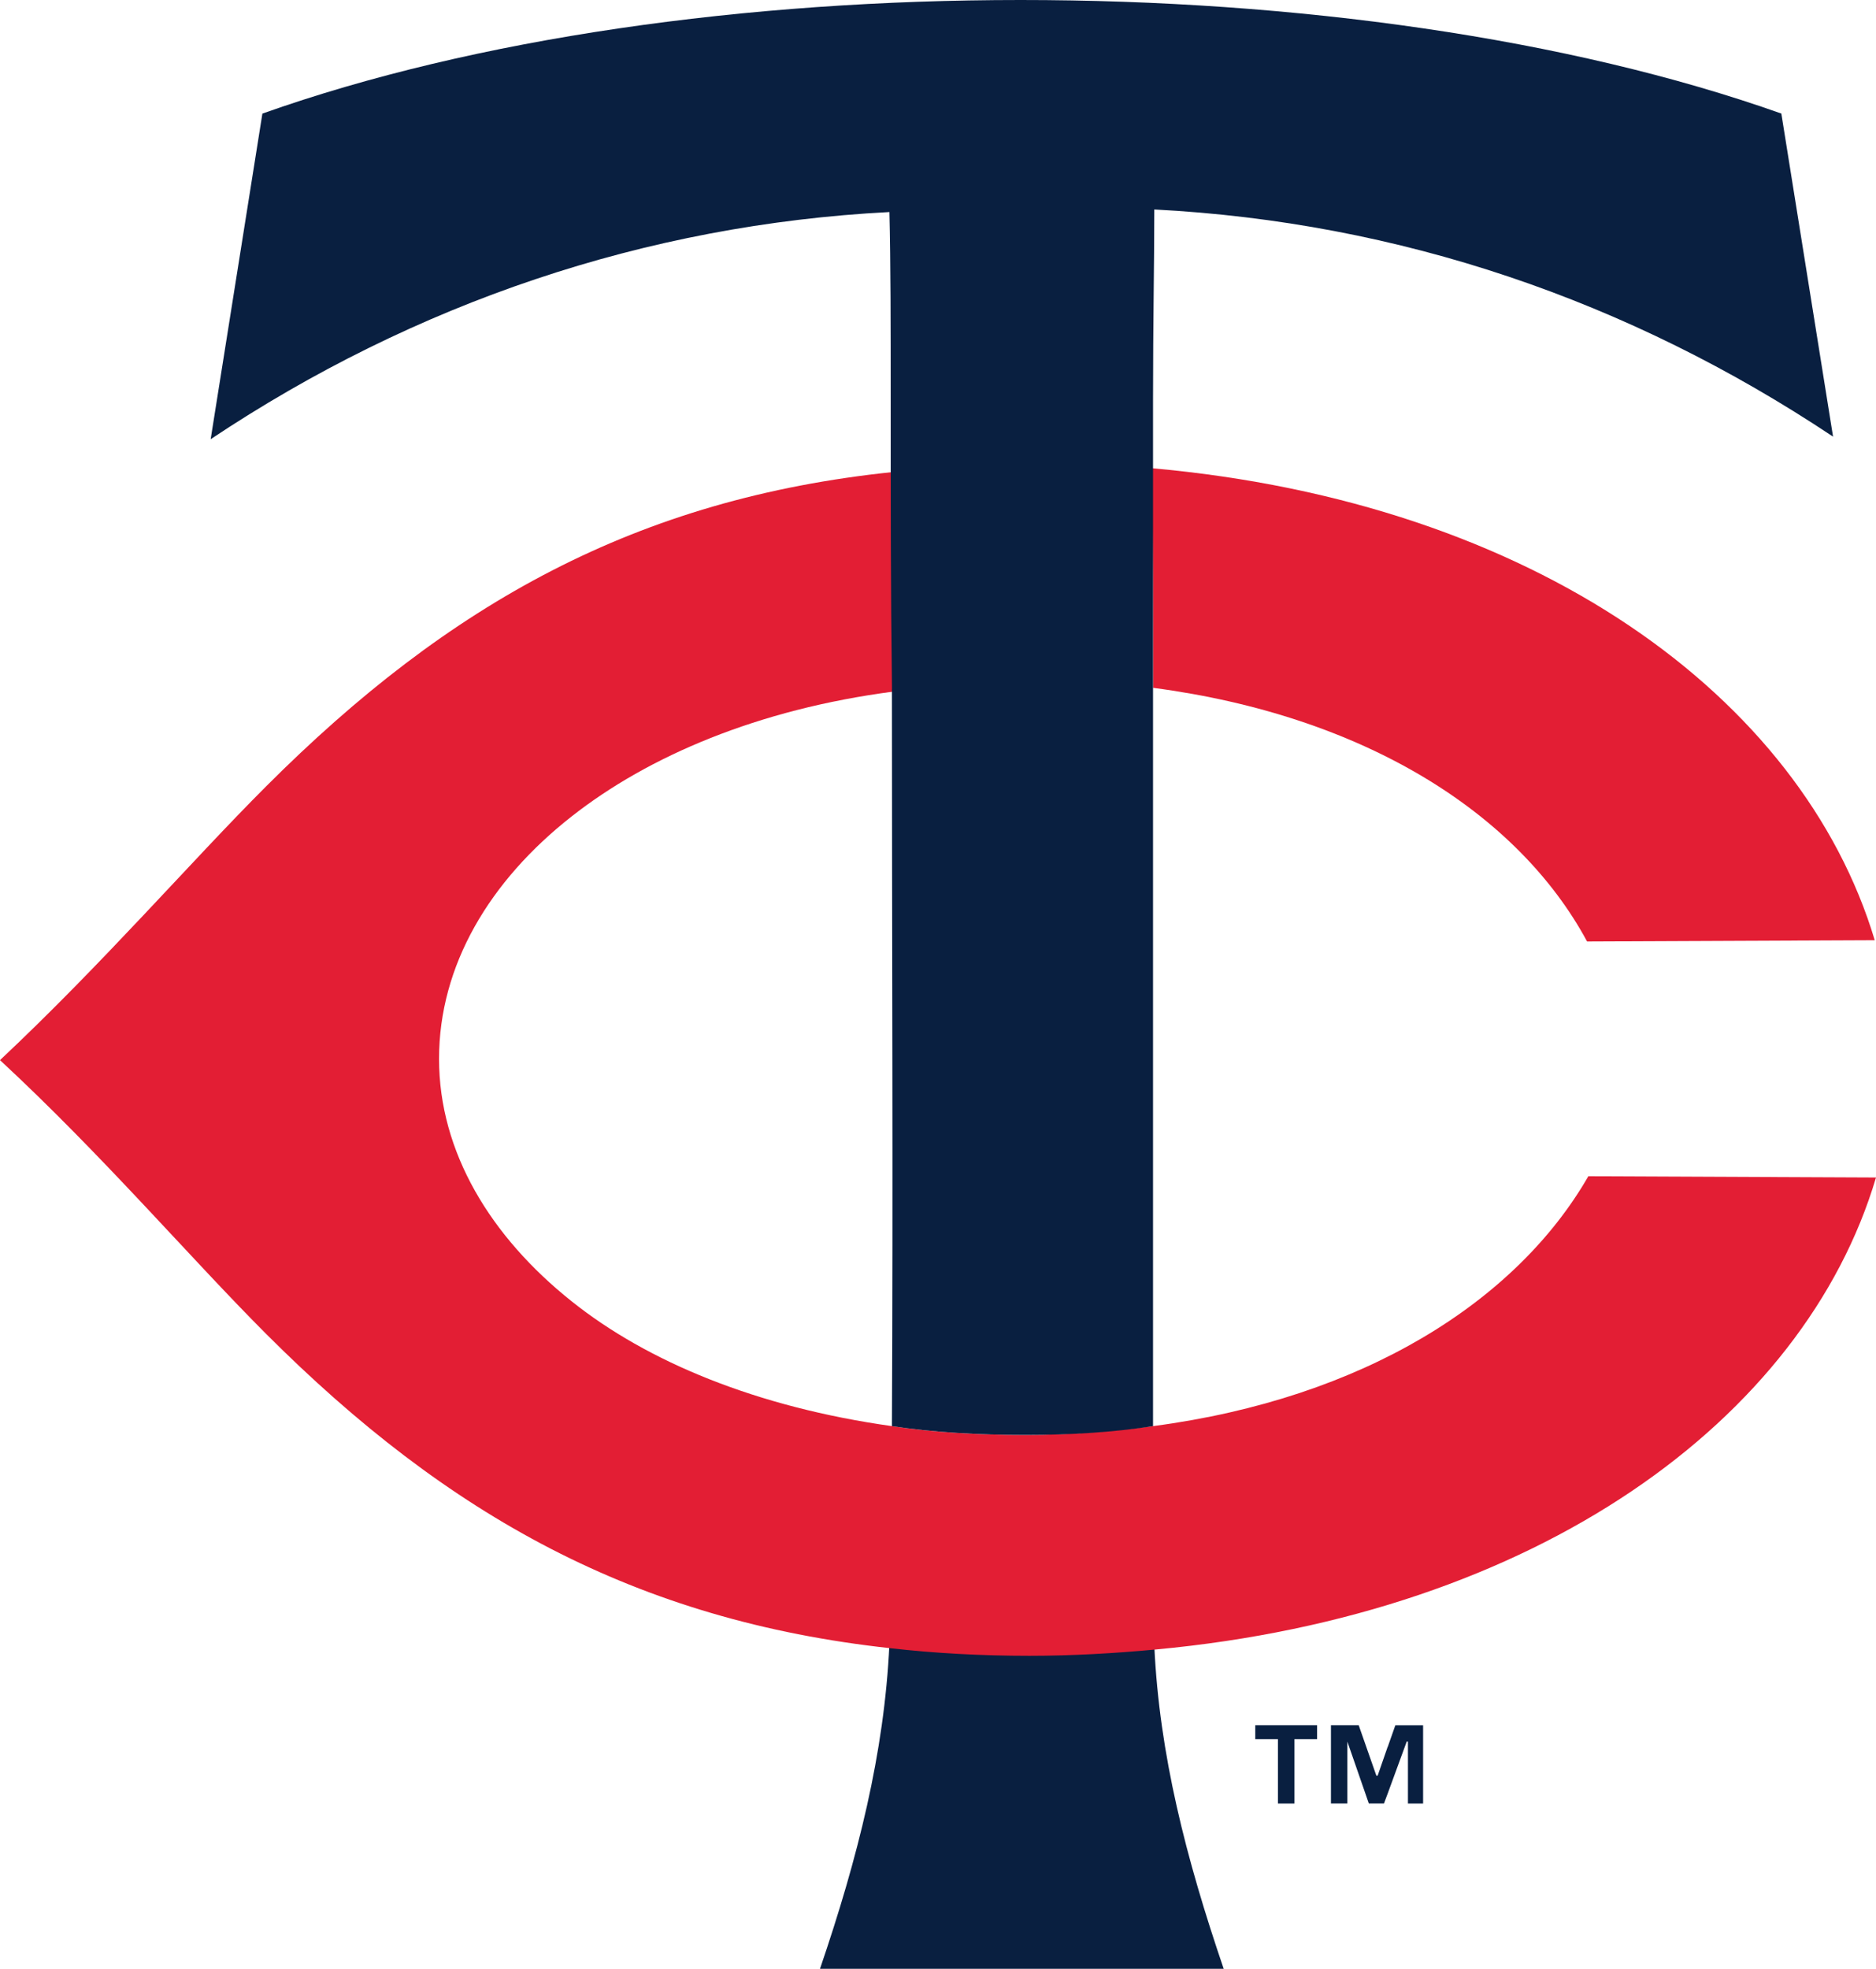
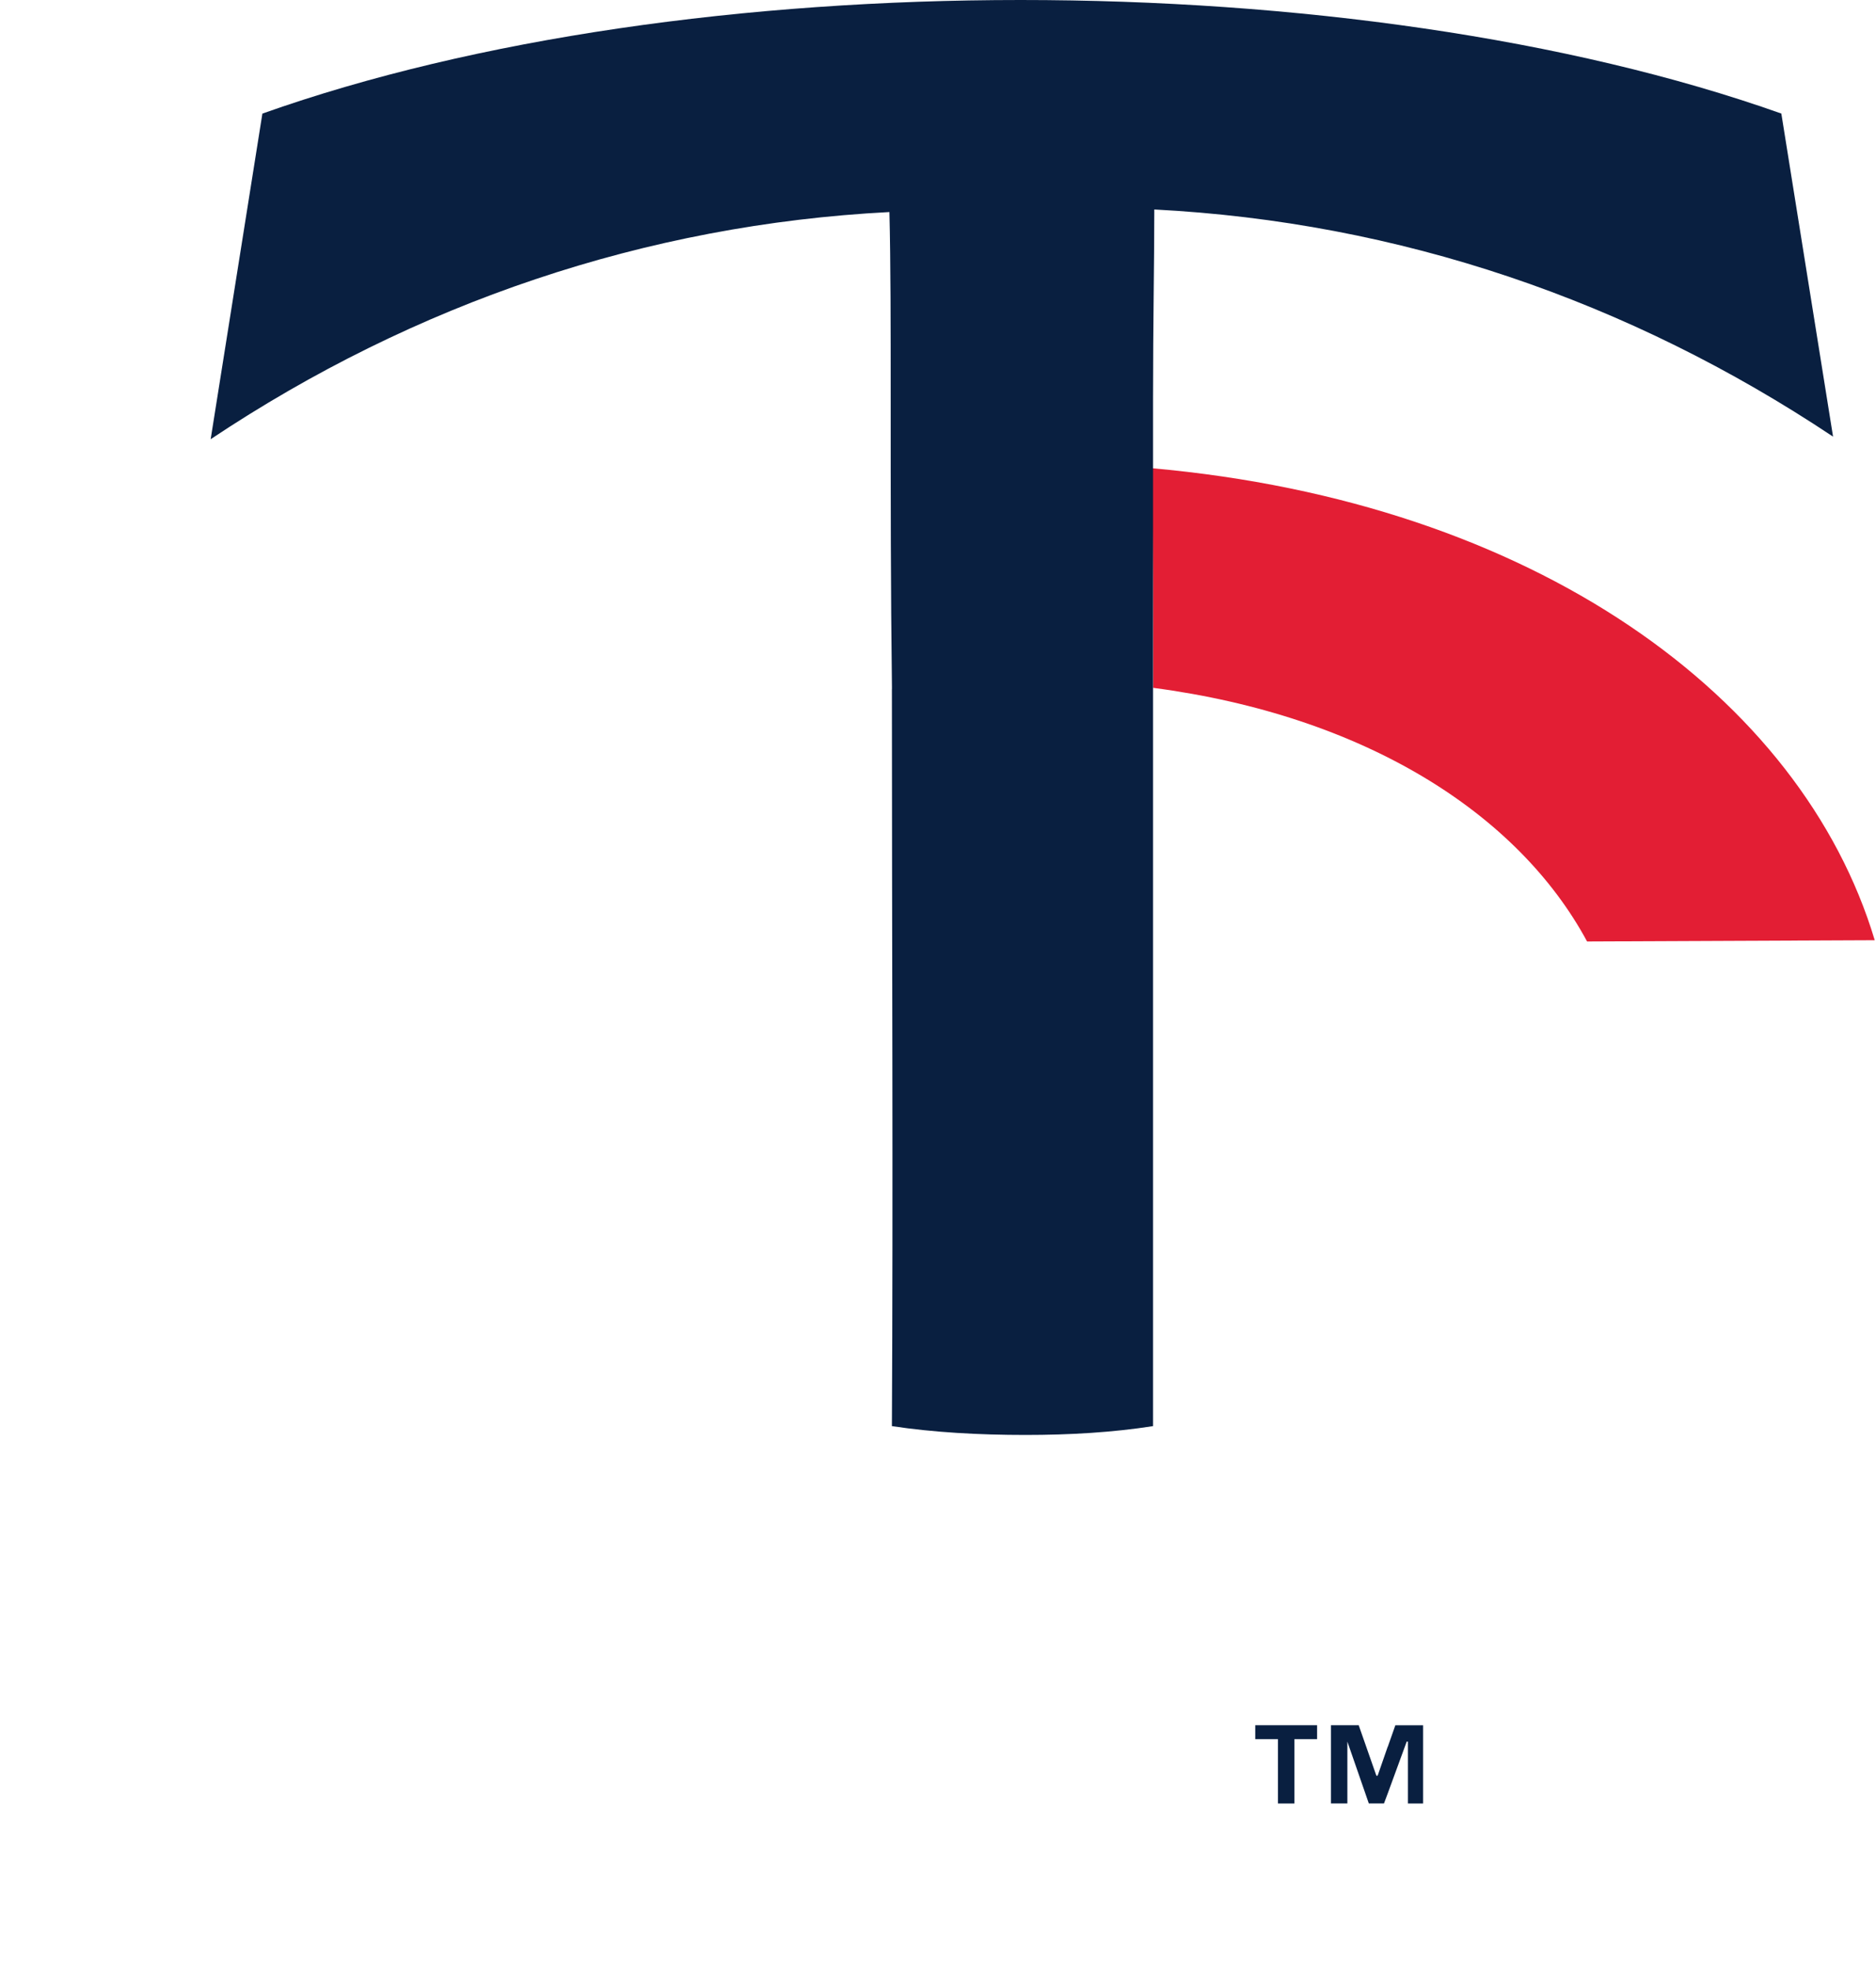
<svg xmlns="http://www.w3.org/2000/svg" id="Layer_2" data-name="Layer 2" width="476.6" height="500" viewBox="0 0 476.6 500">
  <defs>
    <style> .cls-1 { fill: #091f40; } .cls-2 { fill: #e31e34; } </style>
  </defs>
  <g id="Layer_2-2" data-name="Layer 2">
    <g id="Layer_1-2" data-name="Layer 1-2">
-       <path class="cls-1" d="M261.21,419.55c-12.18,0-24.04-.64-35.26-1.92-1.28,27.56-8.01,54.17-17.63,82.37h102.56c-9.62-28.21-16.35-54.49-17.63-82.05-10.58.96-21.15,1.6-32.05,1.6" />
-       <path class="cls-2" d="M292.94,362.18c-10.26,1.28-21.15,2.24-32.37,2.24-11.86,0-23.4-.64-33.97-2.24-34.29-4.81-62.18-16.35-81.41-31.73-20.51-16.35-33.65-37.82-33.65-61.54s12.82-45.19,33.65-61.54c19.55-15.38,47.44-27.24,81.73-31.73v-55.77c-65.06,6.73-112.82,33.33-159.29,79.81-19.23,19.23-41.35,44.87-67.63,69.55,26.28,24.36,48.4,50.32,67.63,69.55,46.15,46.15,93.91,72.76,158.65,79.81,11.22,1.28,23.08,1.92,35.26,1.92,10.9,0,21.79-.64,32.05-1.6,96.79-8.97,164.74-58.33,183.01-119.87l-73.08-.32c-18.27,31.73-57.05,56.41-110.58,63.46" />
      <path class="cls-2" d="M292.94,174.68c53.53,7.05,92.63,31.73,110.26,64.42l73.08-.32c-18.59-61.86-86.54-111.22-183.65-119.87.32,18.27.32,36.86.32,55.77" />
      <path class="cls-1" d="M352.55,443.59l-2.56,7.37h-.32l-4.49-12.82h-7.05v19.87h4.17v-15.71l5.45,15.71h3.85l.96-2.56,4.81-13.14h.32v15.71h3.85v-19.87h-7.05l-1.92,5.45h-.02ZM318.9,441.67h5.77v16.35h4.17v-16.35h5.77v-3.53h-15.71v3.53ZM226.59,175c0,62.5.32,126.92,0,187.18,10.58,1.6,22.12,2.24,33.97,2.24,11.22,0,22.12-.64,32.37-2.24V101.28c0-19.55.32-34.62.32-48.08,62.18,3.21,120.51,23.08,172.44,57.69l-13.14-82.05C398.39,9.62,328.84,0,259.28,0S120.82,9.62,66.66,28.85l-13.14,82.69c51.92-34.62,110.58-54.49,172.44-57.69.32,13.14.32,28.53.32,48.08,0,23.72,0,47.76.32,72.44v.64" />
    </g>
  </g>
</svg>